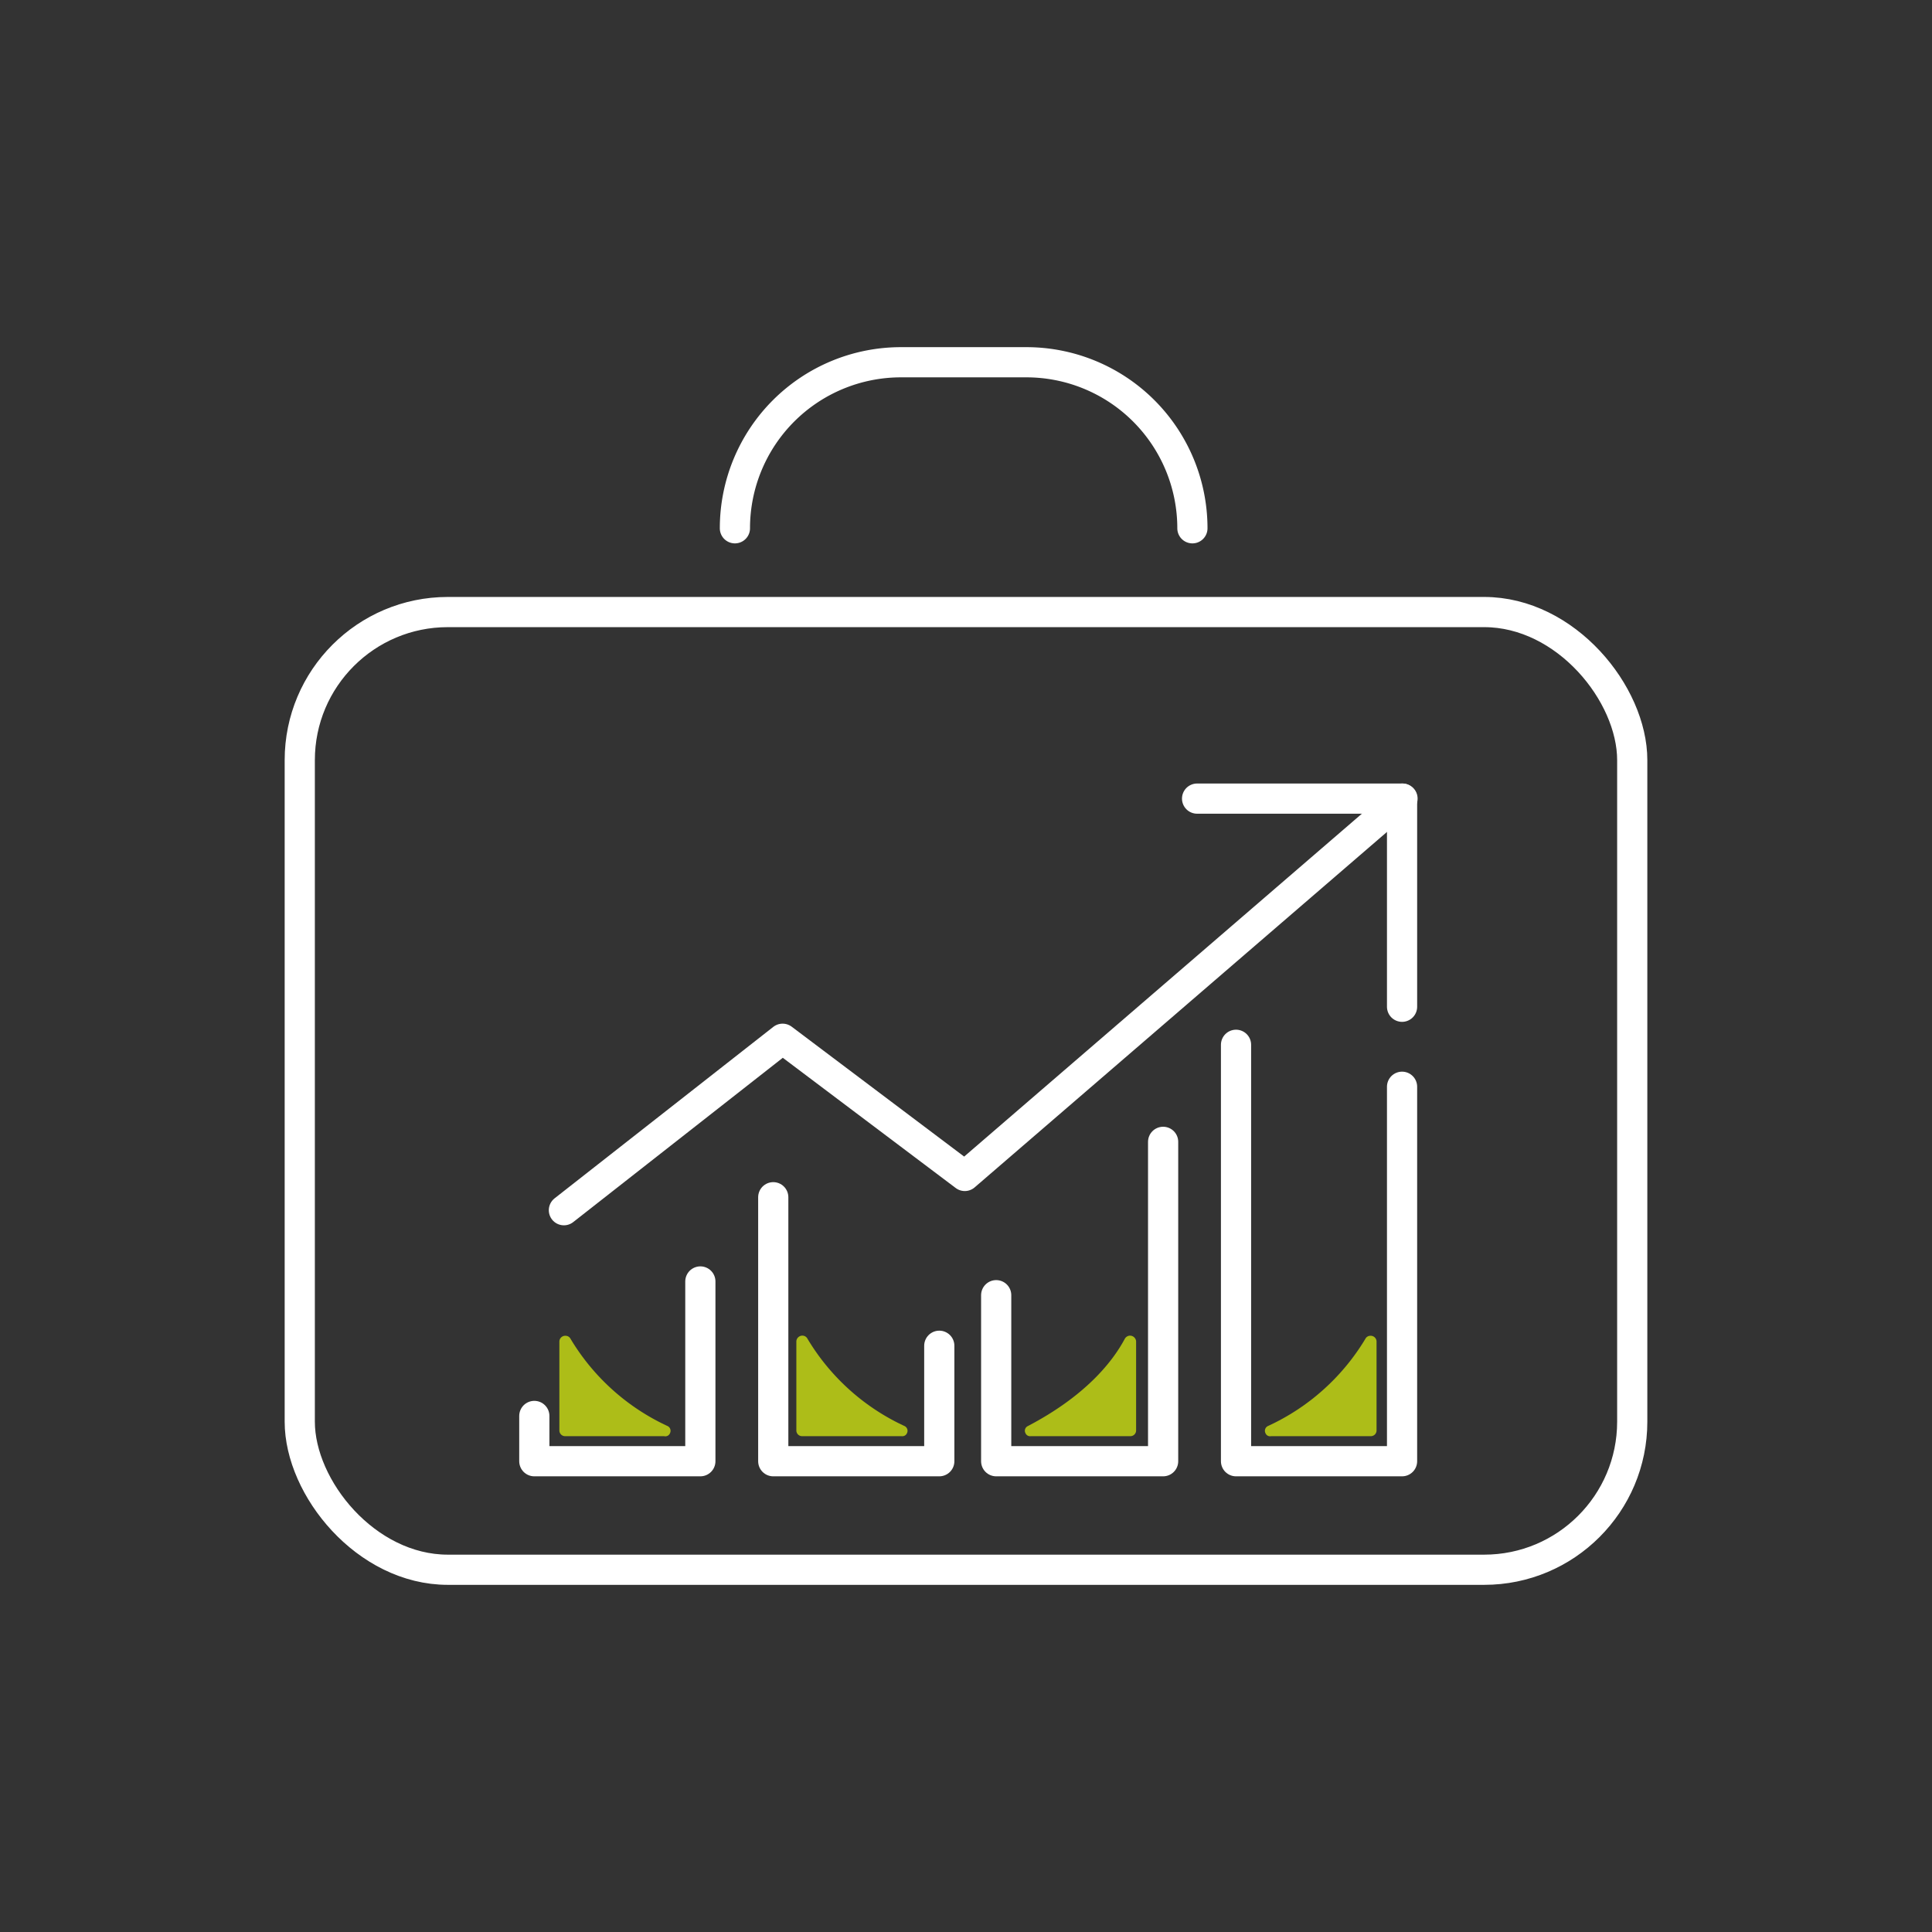
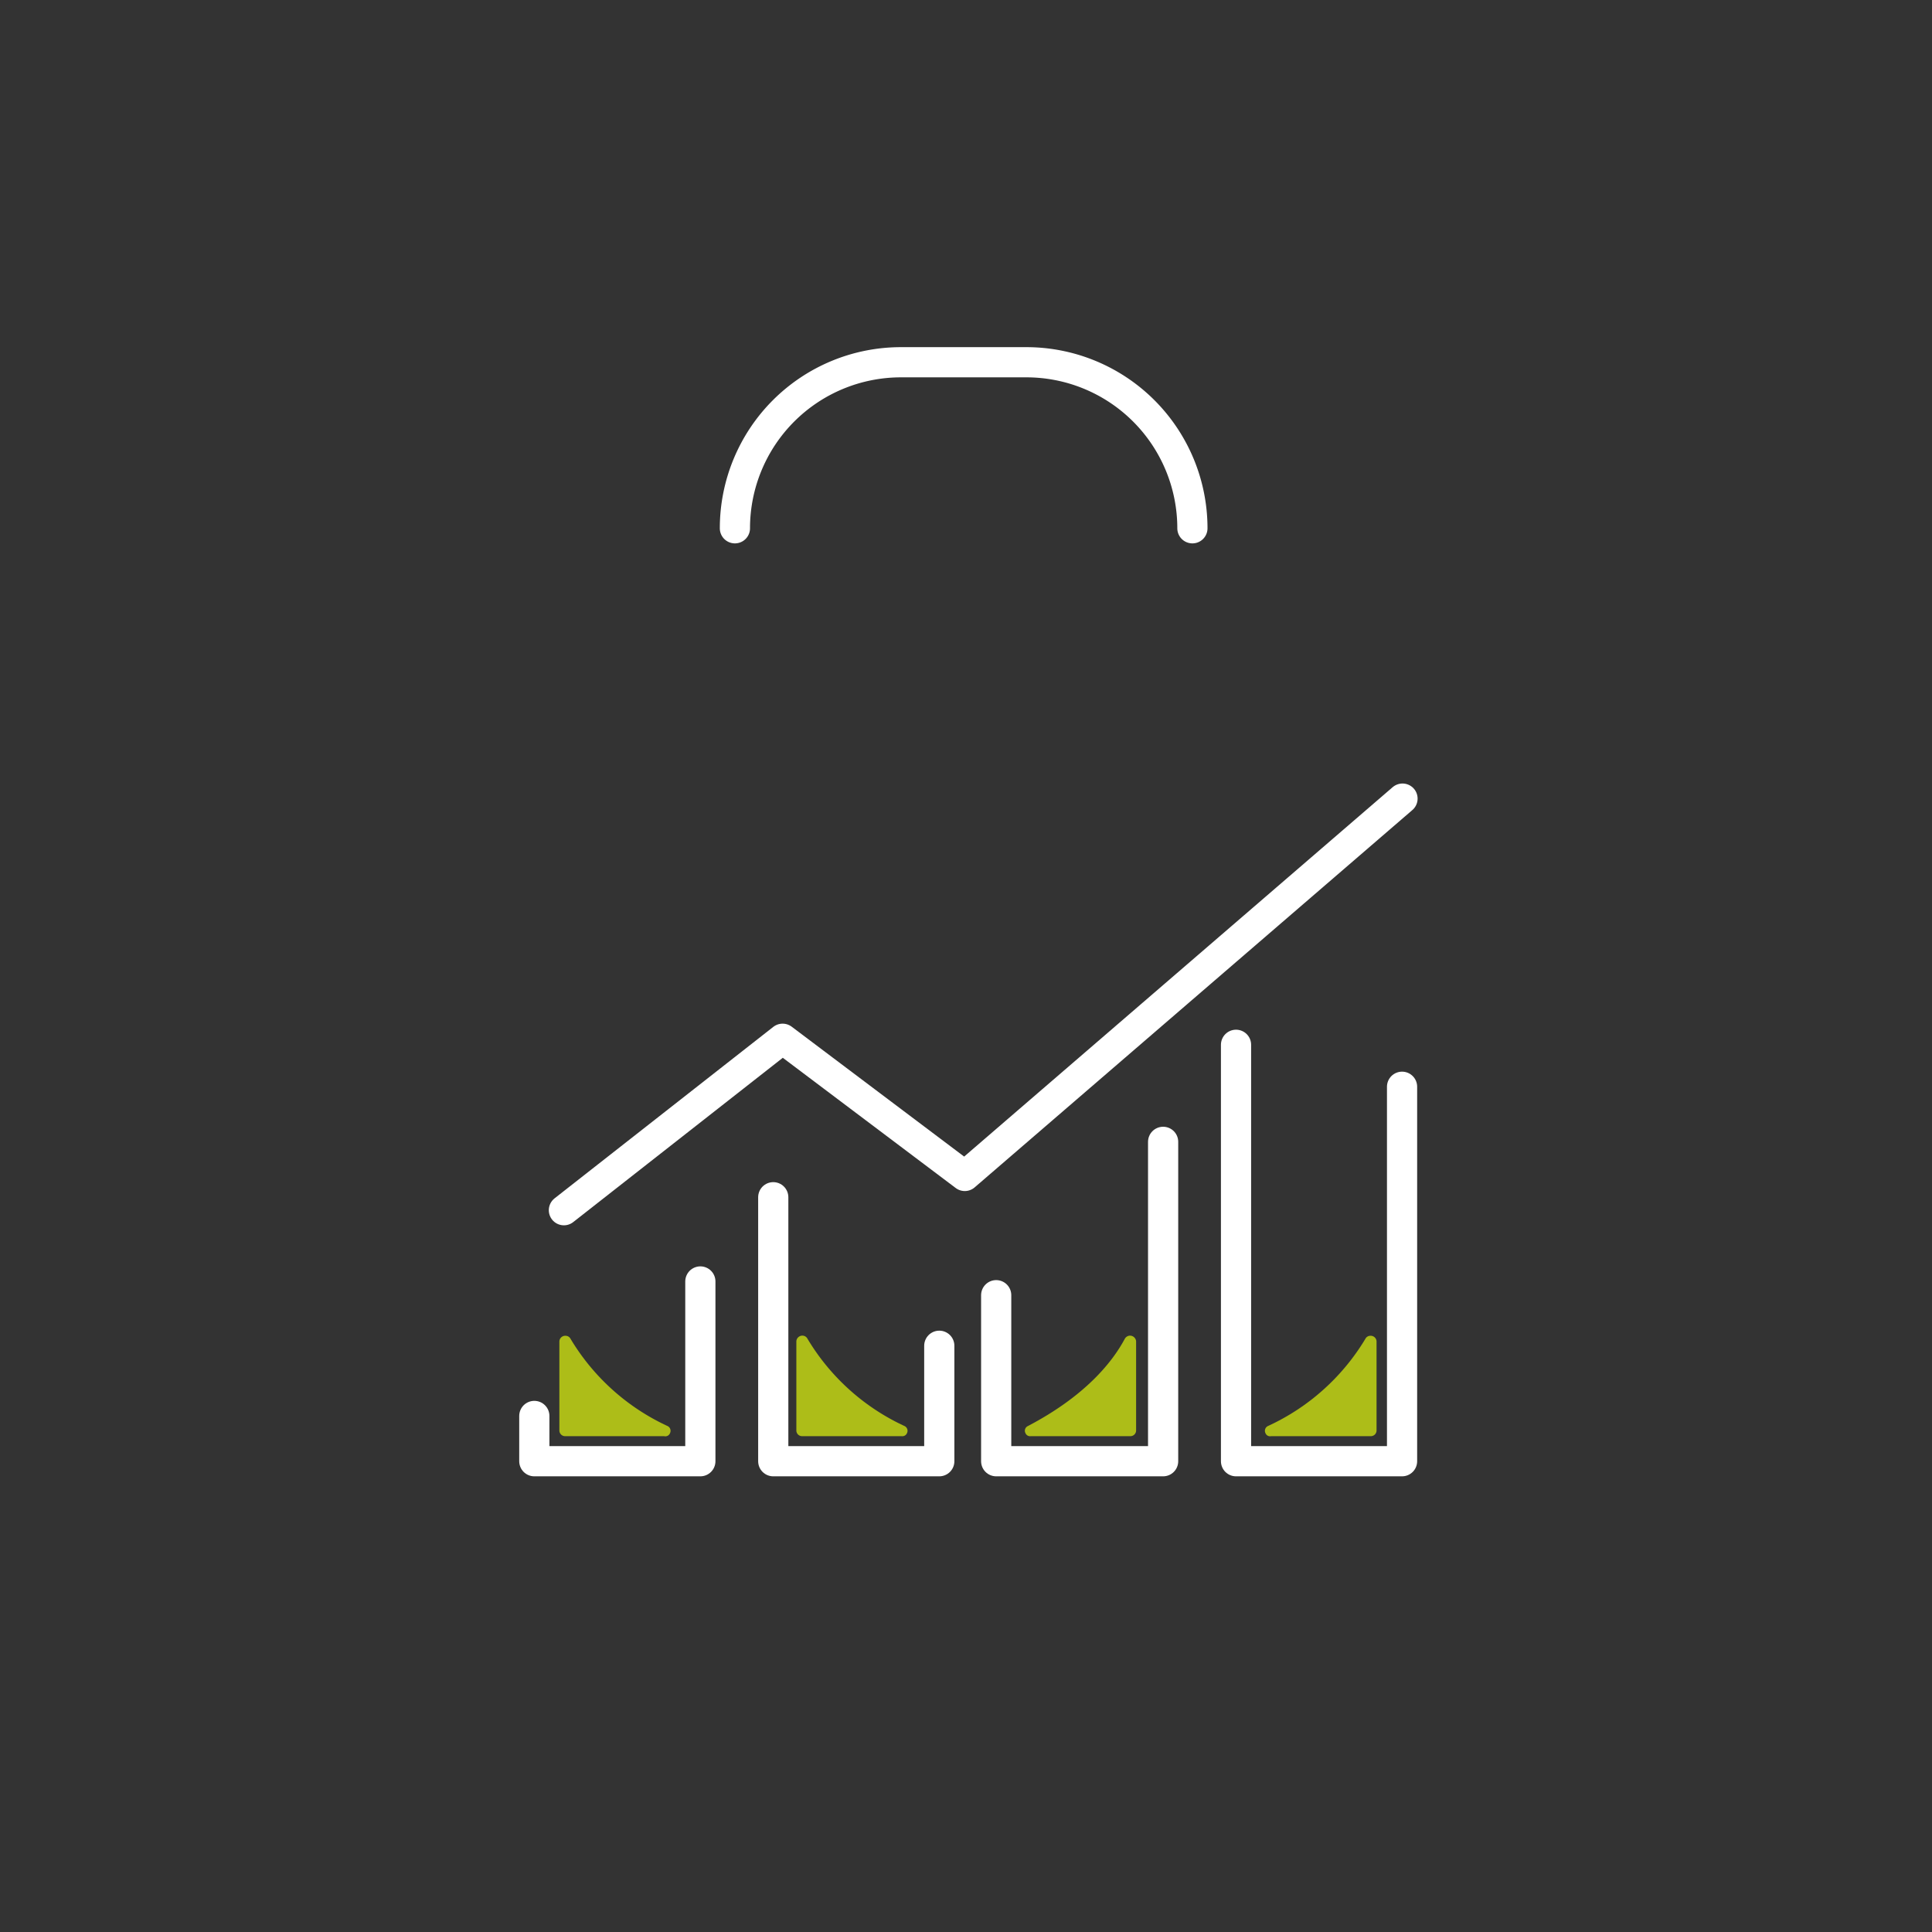
<svg xmlns="http://www.w3.org/2000/svg" viewBox="0 0 128 128">
  <rect x="0" y="0" width="128" height="128" fill="#333333" stroke="none" />
  <defs>
    <style>.cls-1{fill:none;stroke:#fff;stroke-linecap:round;stroke-linejoin:round;stroke-width:2px;}.cls-2{fill:#adbd18;}</style>
  </defs>
  <g id="Menu">
    <g id="Raggruppa_1226" data-name="Raggruppa 1226">
      <g id="Raggruppa_1227" data-name="Raggruppa 1227">
        <g id="Raggruppa_1146" data-name="Raggruppa 1146">
          <path id="Tracciato_1846" data-name="Tracciato 1846" class="cls-1" d="M37.36,80.18,51.85,68.82l12.07,9.09,29-25" />
-           <path id="Tracciato_1851" data-name="Tracciato 1851" class="cls-1" d="M79.31,52.91H92.89V66.7" />
        </g>
        <g id="Raggruppa_1224" data-name="Raggruppa 1224">
          <path id="Tracciato_1847" data-name="Tracciato 1847" class="cls-1" d="M92.89,72V96.81h-11V69.22" />
          <path id="Tracciato_1848" data-name="Tracciato 1848" class="cls-1" d="M77.06,75.65V96.81H66v-11" />
          <path id="Tracciato_1849" data-name="Tracciato 1849" class="cls-1" d="M62.23,89.16v7.65h-11V79.32" />
          <path id="Tracciato_1850" data-name="Tracciato 1850" class="cls-1" d="M46.4,84.9V96.81h-11v-3" />
        </g>
        <g id="Raggruppa_1284" data-name="Raggruppa 1284">
          <path id="Tracciato_1934" data-name="Tracciato 1934" class="cls-2" d="M84.22,95.15H90.8a.38.38,0,0,0,.4-.36h0V88.86a.39.39,0,0,0-.43-.36.37.37,0,0,0-.31.2A14.66,14.66,0,0,1,84,94.48a.35.35,0,0,0-.16.47A.33.33,0,0,0,84.22,95.15Z" />
          <path id="Tracciato_1935" data-name="Tracciato 1935" class="cls-2" d="M68.29,95.15h6.58a.38.38,0,0,0,.4-.36h0V88.86a.41.41,0,0,0-.43-.37.41.41,0,0,0-.32.21c-.84,1.57-2.64,3.8-6.42,5.78a.34.34,0,0,0-.16.47A.33.33,0,0,0,68.29,95.15Z" />
          <path id="Tracciato_1936" data-name="Tracciato 1936" class="cls-2" d="M59.74,95.15H53.16a.38.38,0,0,1-.4-.36h0V88.86a.4.4,0,0,1,.43-.37.38.38,0,0,1,.31.21,14.66,14.66,0,0,0,6.43,5.78.35.35,0,0,1,.16.47A.33.33,0,0,1,59.74,95.15Z" />
          <path id="Tracciato_1937" data-name="Tracciato 1937" class="cls-2" d="M44,95.15H37.46a.38.38,0,0,1-.4-.36h0V88.86a.39.39,0,0,1,.43-.36.37.37,0,0,1,.31.2,14.66,14.66,0,0,0,6.43,5.78.35.35,0,0,1,.16.47A.33.33,0,0,1,44,95.15Z" />
        </g>
      </g>
-       <path id="Tracciato_1907" data-name="Tracciato 1907" class="cls-1" d="M48.69,35h0a11,11,0,0,1,11-11H68A11,11,0,0,1,79,35h0" />
-       <rect id="Rettangolo_470" data-name="Rettangolo 470" class="cls-1" x="19.86" y="40.55" width="88.28" height="63.45" rx="9.81" />
+       <path id="Tracciato_1907" data-name="Tracciato 1907" class="cls-1" d="M48.69,35a11,11,0,0,1,11-11H68A11,11,0,0,1,79,35h0" />
    </g>
  </g>
</svg>